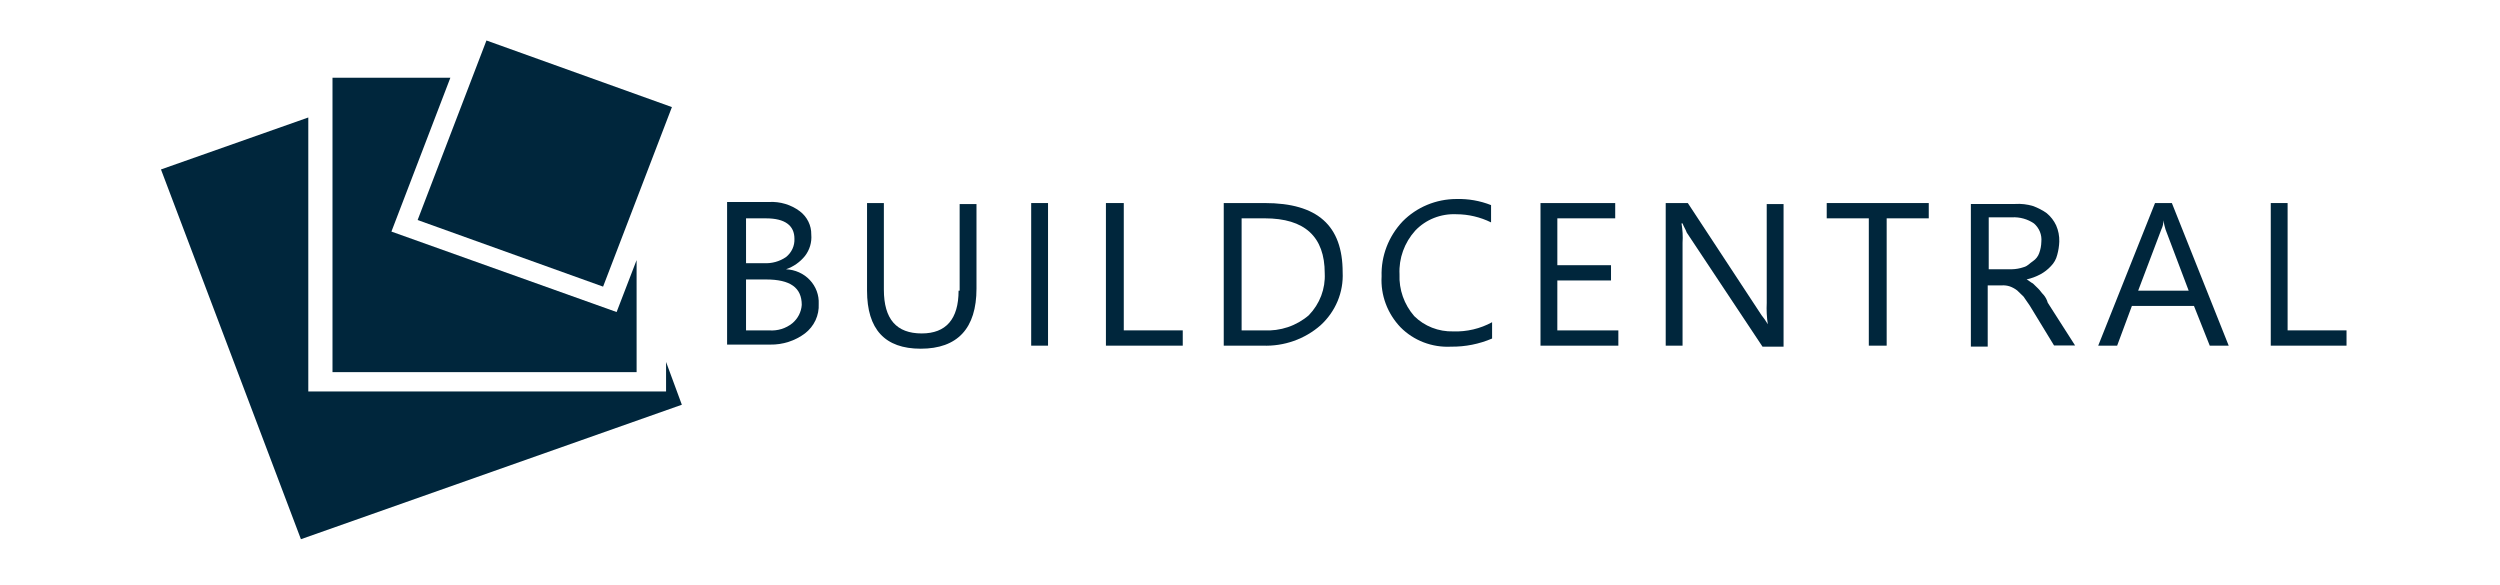
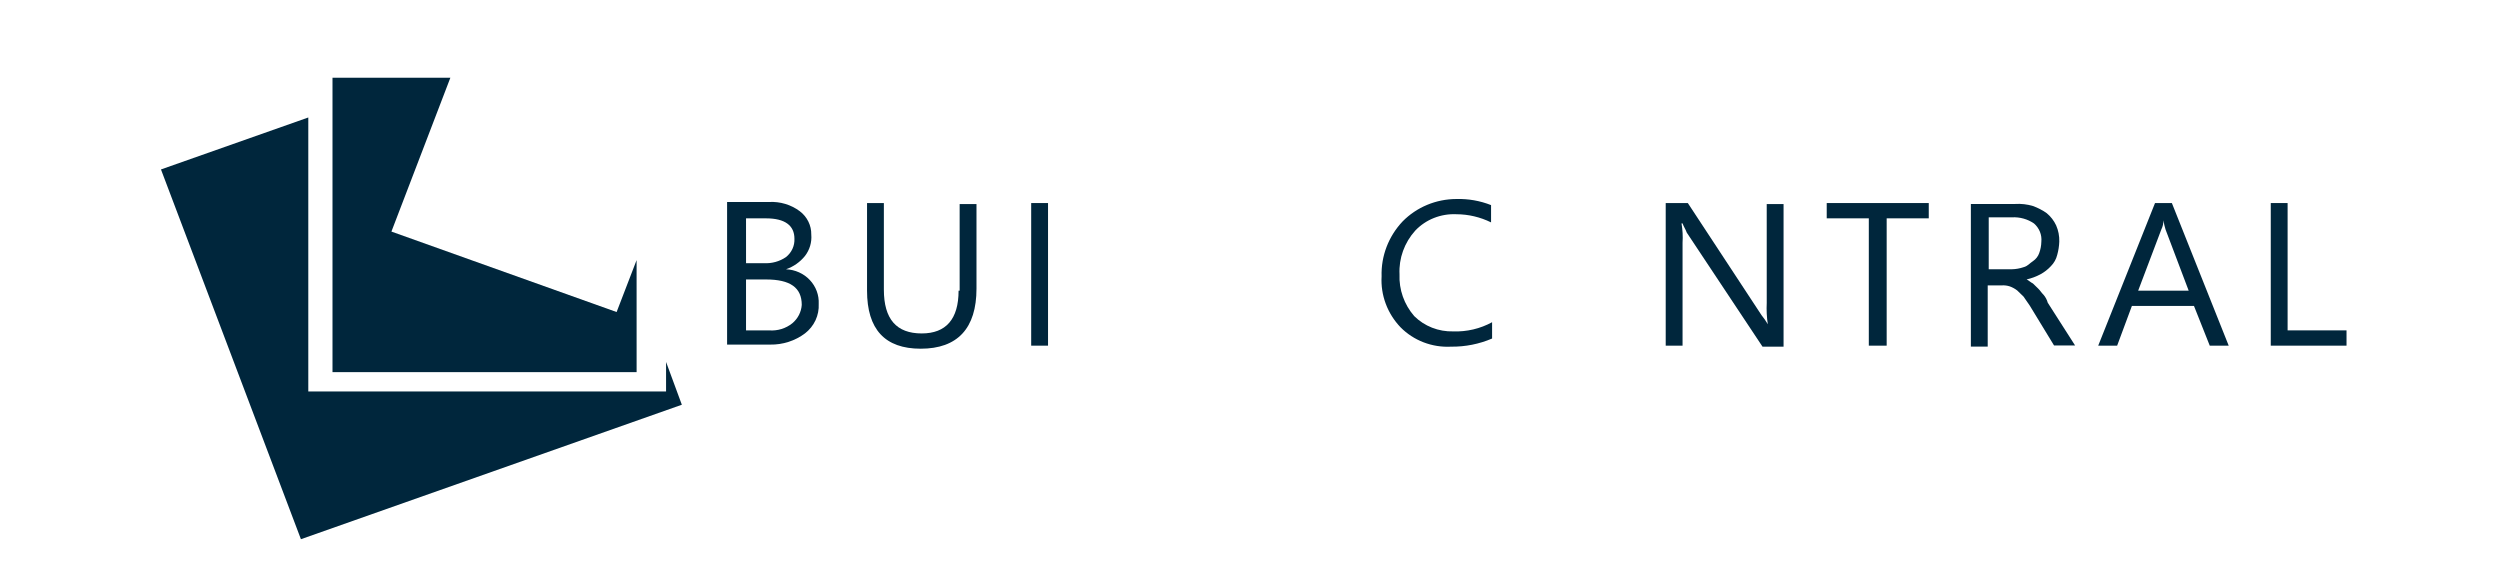
<svg xmlns="http://www.w3.org/2000/svg" width="141" height="33" viewBox="0 0 141 33" fill="none">
  <path d="M16.972 30.411L9.079 9.557L17.388 6.626V22.08H37.566V20.414L38.456 22.827L16.972 30.411Z" fill="#00263C" />
  <path d="M35.905 20.989H18.753V4.386H25.4L22.076 13.061L34.777 17.599L35.904 14.67L35.905 20.989Z" fill="#00263C" />
  <path d="M44.331 15.187C44.754 15.04 45.124 14.78 45.4 14.437C45.667 14.091 45.794 13.661 45.756 13.23C45.761 12.976 45.705 12.725 45.591 12.495C45.478 12.266 45.311 12.065 45.103 11.909C44.612 11.543 44.001 11.36 43.383 11.392H41.008V19.435H43.441C44.149 19.447 44.84 19.224 45.4 18.804C45.657 18.606 45.861 18.351 45.996 18.062C46.13 17.772 46.192 17.455 46.175 17.138C46.187 16.893 46.149 16.648 46.063 16.417C45.977 16.186 45.845 15.974 45.674 15.793C45.503 15.611 45.296 15.464 45.067 15.361C44.837 15.257 44.588 15.198 44.335 15.188L44.331 15.187ZM42.076 12.315H43.203C44.272 12.315 44.806 12.717 44.806 13.464C44.815 13.66 44.777 13.856 44.695 14.035C44.612 14.215 44.488 14.373 44.331 14.498C43.968 14.748 43.528 14.869 43.084 14.843H42.077L42.076 12.315ZM44.687 18.232C44.323 18.526 43.854 18.67 43.382 18.634H42.076V15.762H43.204C44.569 15.762 45.219 16.221 45.219 17.198C45.205 17.396 45.151 17.589 45.06 17.767C44.969 17.944 44.842 18.102 44.687 18.232Z" fill="#00263C" />
  <path d="M54.064 16.392C54.064 18.002 53.352 18.806 51.987 18.806C50.562 18.806 49.85 18.002 49.85 16.335V11.452H48.901V16.392C48.901 18.576 49.91 19.667 51.928 19.667C54.005 19.667 55.074 18.518 55.074 16.278V11.509H54.124V16.392L54.064 16.392Z" fill="#00263C" />
  <path d="M59.109 11.452H58.159V19.495H59.109V11.452Z" fill="#00263C" />
-   <path d="M63.381 11.452H62.374V19.495H66.707V18.633H63.381V11.452Z" fill="#00263C" />
-   <path d="M71.334 11.452H69.019V19.495H71.215C72.417 19.541 73.589 19.128 74.479 18.346C74.897 17.965 75.225 17.5 75.441 16.984C75.656 16.468 75.753 15.914 75.726 15.358C75.726 12.716 74.302 11.452 71.334 11.452ZM73.826 17.772C73.481 18.071 73.077 18.302 72.639 18.45C72.201 18.597 71.737 18.66 71.274 18.633H70.027V12.314H71.332C73.588 12.314 74.715 13.348 74.715 15.416C74.737 15.846 74.669 16.277 74.516 16.681C74.363 17.086 74.127 17.457 73.823 17.772H73.826Z" fill="#00263C" />
  <path d="M79.109 12.486C78.311 13.331 77.886 14.444 77.922 15.588C77.892 16.111 77.971 16.636 78.155 17.129C78.338 17.623 78.623 18.075 78.991 18.46C79.356 18.83 79.8 19.119 80.292 19.308C80.783 19.496 81.311 19.58 81.839 19.552C82.636 19.562 83.426 19.405 84.154 19.093V18.173C83.486 18.539 82.726 18.718 81.959 18.691C81.551 18.701 81.146 18.63 80.768 18.482C80.39 18.334 80.048 18.111 79.763 17.829C79.192 17.172 78.896 16.331 78.933 15.473C78.888 14.569 79.207 13.684 79.823 13.003C80.116 12.695 80.475 12.453 80.874 12.294C81.274 12.136 81.705 12.063 82.137 12.083C82.818 12.085 83.489 12.243 84.096 12.543V11.568C83.475 11.322 82.807 11.205 82.137 11.224C81.57 11.226 81.01 11.338 80.49 11.555C79.97 11.772 79.5 12.089 79.109 12.486Z" fill="#00263C" />
-   <path d="M87.834 15.819H90.861V14.957H87.834V12.314H91.098V11.452H86.884V19.495H91.275V18.633H87.833L87.834 15.819Z" fill="#00263C" />
  <path d="M99.644 17.082C99.624 17.485 99.644 17.889 99.704 18.288C99.599 18.107 99.48 17.934 99.347 17.772L95.193 11.452H93.946V19.495H94.896V13.693C94.92 13.328 94.9 12.961 94.837 12.6H94.896C94.955 12.773 95.074 12.945 95.133 13.118L99.406 19.552H100.593V11.509H99.643L99.644 17.082Z" fill="#00263C" />
  <path d="M103.027 12.314H105.401V19.495H106.408V12.314H108.782V11.452H103.027V12.314Z" fill="#00263C" />
  <path d="M115.252 16.622C115.133 16.507 115.074 16.392 114.955 16.277L114.658 15.989C114.54 15.932 114.421 15.817 114.302 15.759C114.573 15.699 114.834 15.602 115.077 15.472C115.3 15.352 115.5 15.196 115.67 15.012C115.845 14.836 115.968 14.618 116.026 14.38C116.095 14.135 116.134 13.884 116.144 13.63C116.154 13.315 116.093 13.001 115.966 12.71C115.843 12.445 115.66 12.21 115.432 12.021C115.194 11.853 114.933 11.718 114.657 11.619C114.331 11.521 113.99 11.482 113.65 11.504H111.157V19.547H112.107V16.097H112.882C113.043 16.084 113.204 16.103 113.357 16.154C113.507 16.209 113.647 16.286 113.772 16.383L114.128 16.728L114.484 17.245L115.849 19.486H117.036L115.493 17.073C115.448 16.907 115.366 16.753 115.252 16.622ZM114.125 15.071C113.914 15.142 113.694 15.181 113.471 15.186H112.164V12.258H113.47C113.914 12.232 114.354 12.354 114.717 12.603C114.865 12.732 114.98 12.893 115.052 13.072C115.124 13.252 115.151 13.446 115.132 13.638C115.127 13.853 115.087 14.066 115.013 14.27C114.95 14.457 114.824 14.618 114.657 14.73C114.481 14.841 114.362 15.012 114.125 15.07V15.071Z" fill="#00263C" />
  <path d="M121.543 11.452L118.339 19.495H119.407L120.239 17.254H123.74L124.63 19.495H125.699L122.493 11.452H121.543ZM120.593 16.392L121.899 12.942C121.979 12.781 122.02 12.605 122.017 12.426C122.044 12.601 122.084 12.773 122.136 12.942L123.441 16.392H120.593Z" fill="#00263C" />
  <path d="M129.021 18.633V11.452H128.071V19.495H132.344V18.633H129.021Z" fill="#00263C" />
-   <path d="M27.436 2.283L23.554 12.409L34.014 16.166L37.896 6.04L27.436 2.283Z" fill="#00263C" />
</svg>